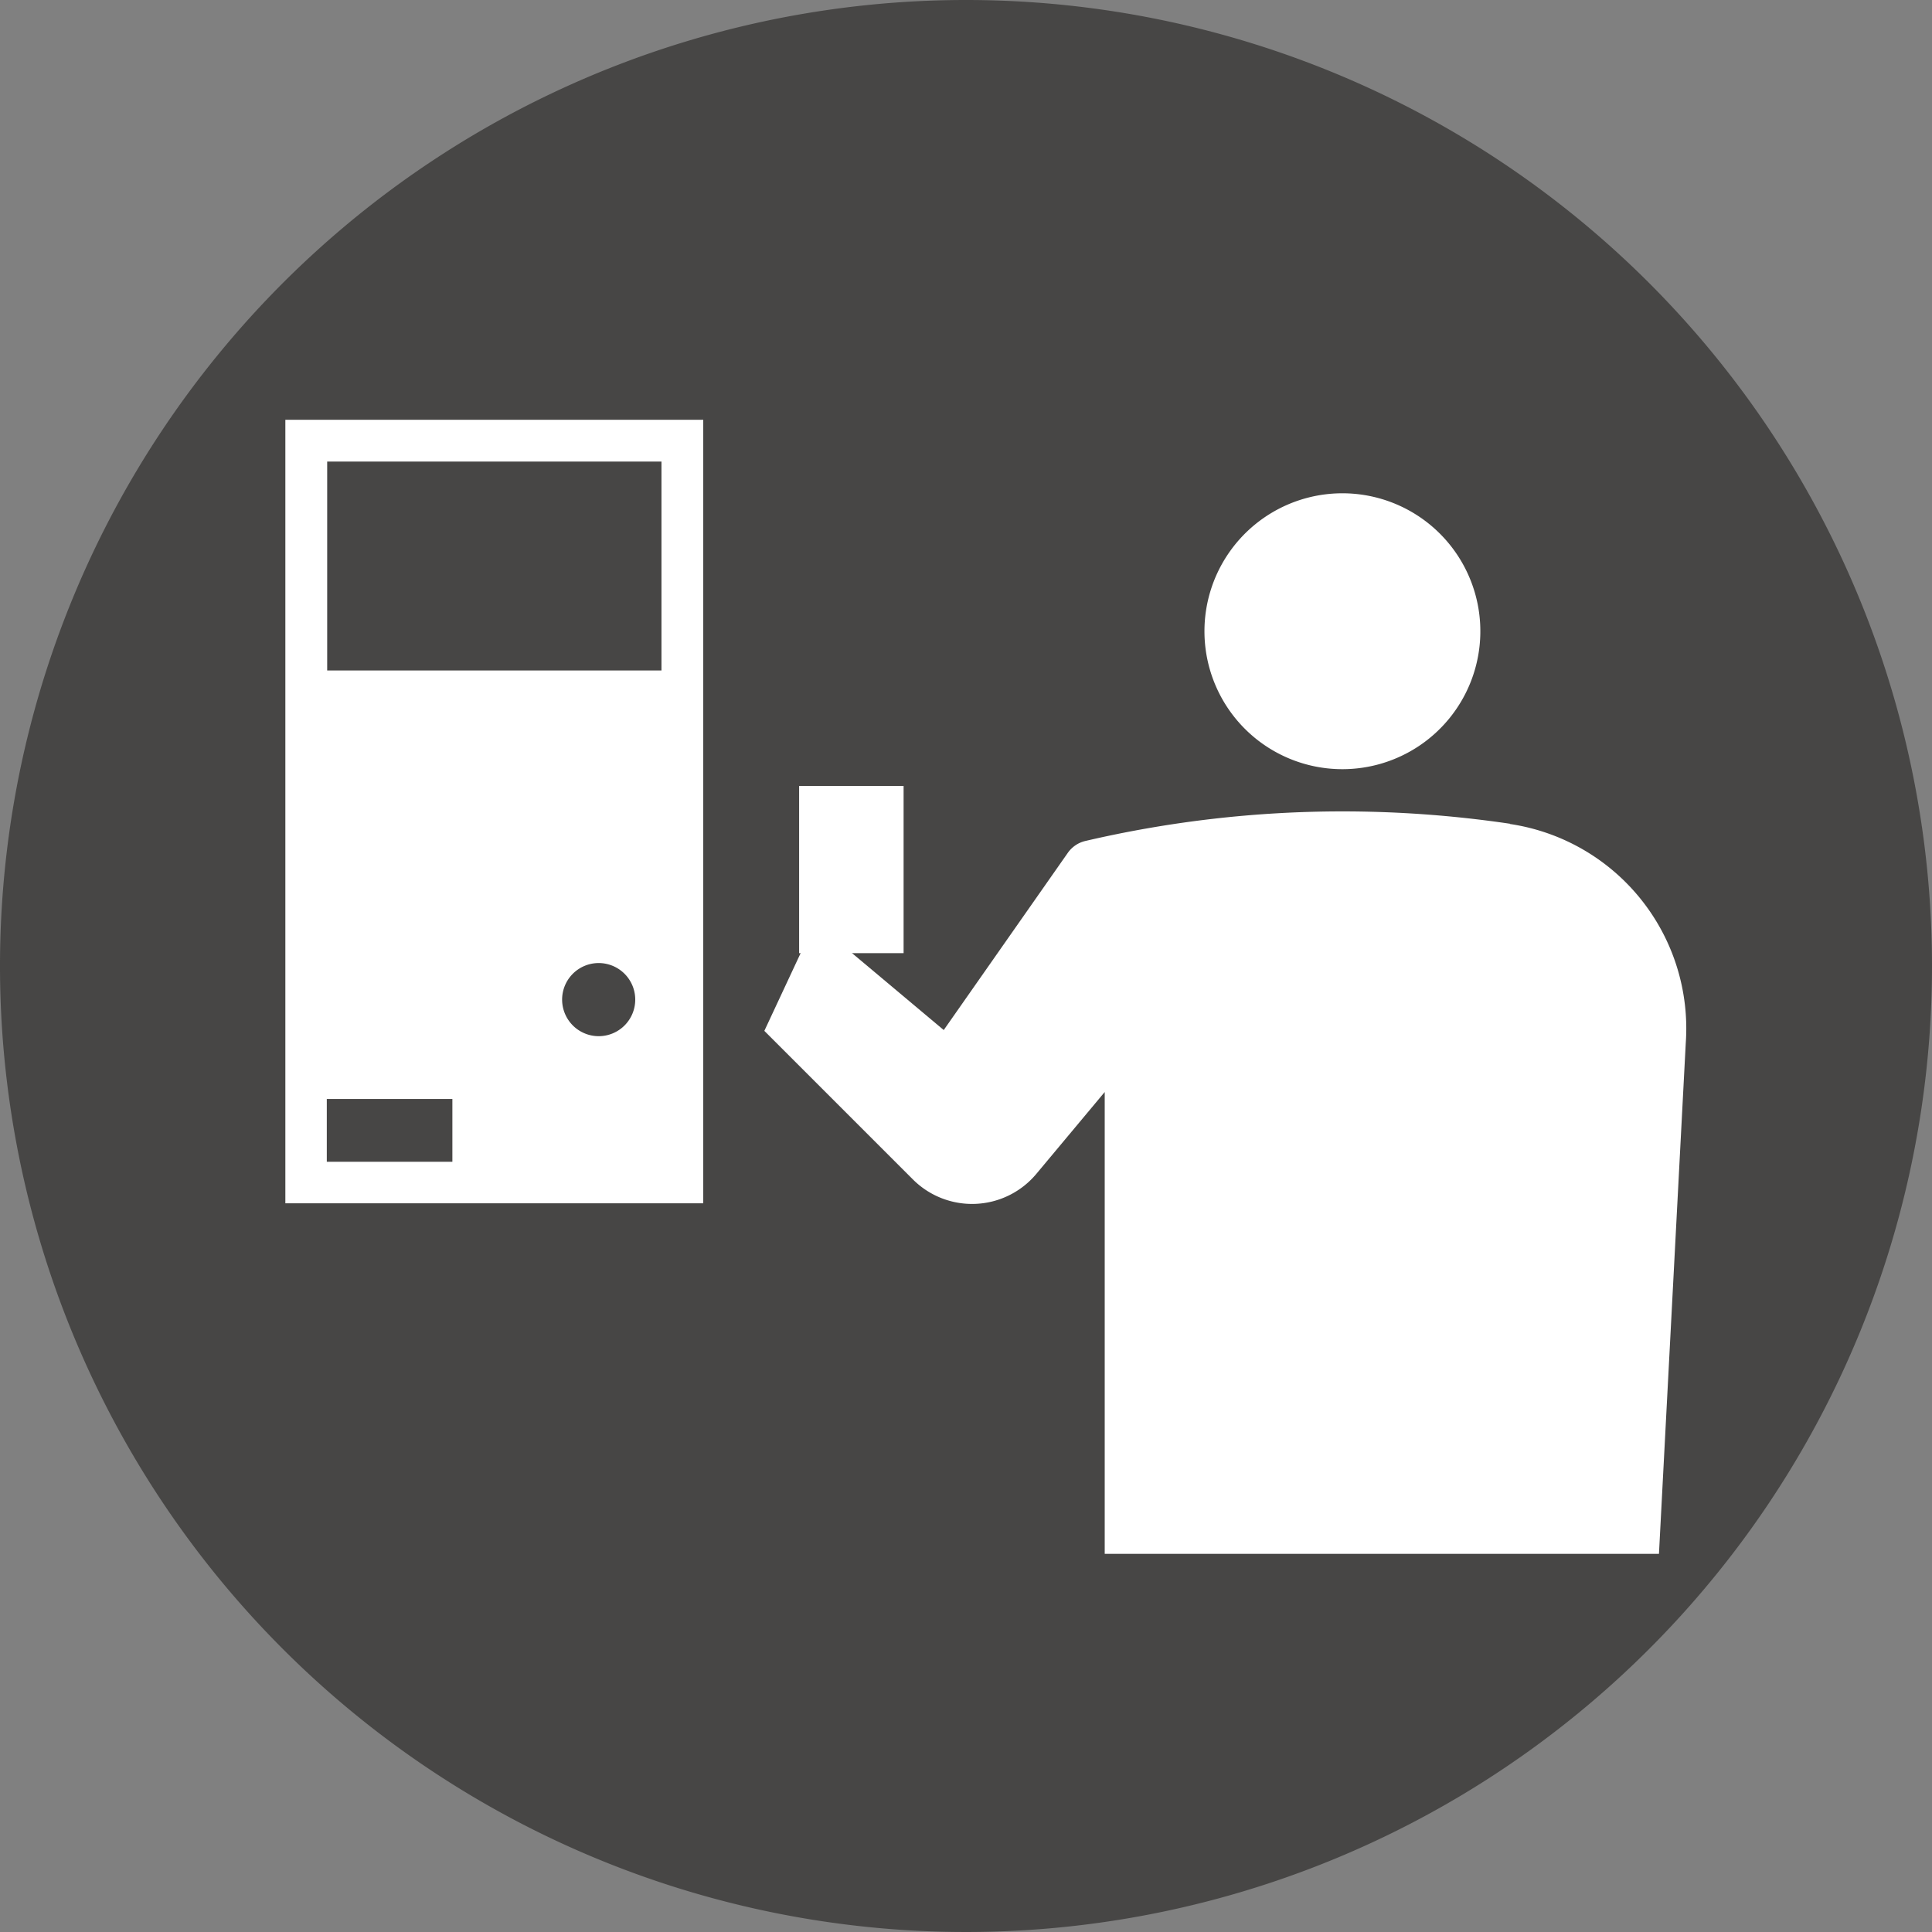
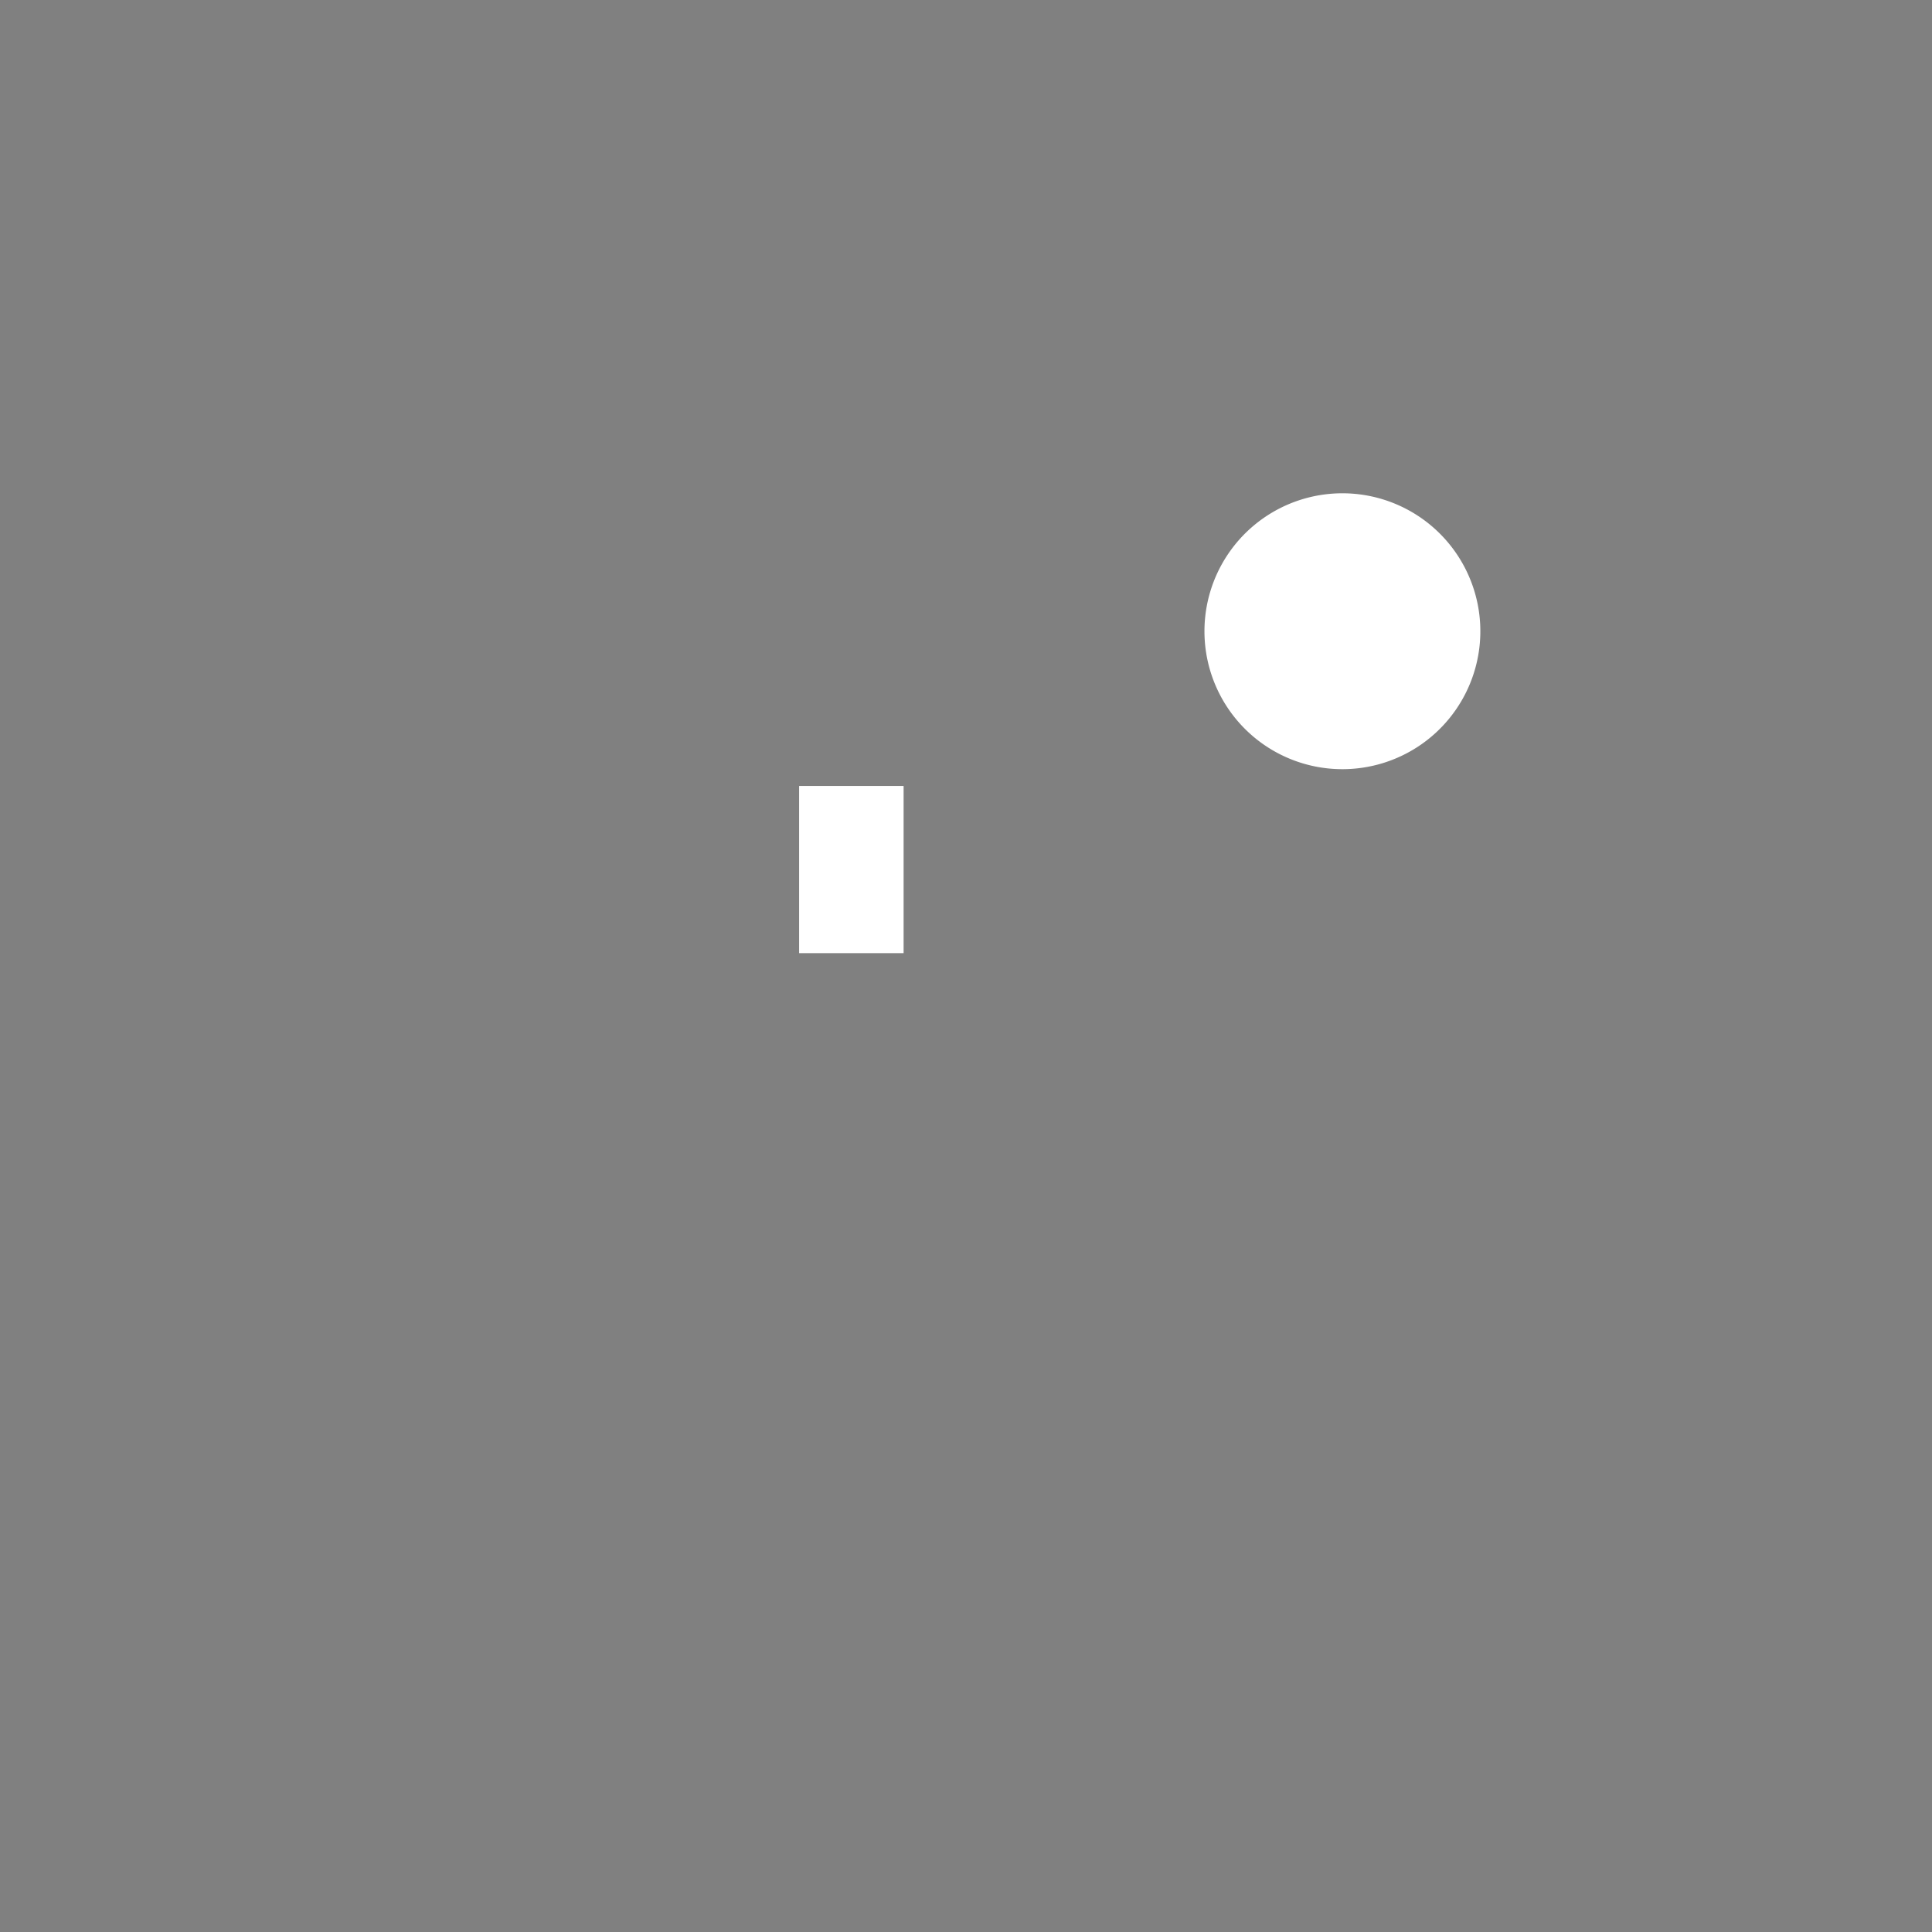
<svg xmlns="http://www.w3.org/2000/svg" width="40" height="40" viewBox="0 0 40 40">
  <rect x="0" y="0" width="40" height="40" fill="#808080" stroke="none" />
-   <path d="M229.575,206.576a20,20,0,1,1-20-20,20,20,0,0,1,20,20" transform="translate(-189.575 -186.576)" fill="#474645" />
-   <path d="M200.994,206.86h-8.652V190.638h8.652Zm-.865-15.357h-6.921v4.326h6.921ZM195.8,204.7h-2.6V206h2.6Zm3.028-1.3a.757.757,0,1,0-.756-.756.758.758,0,0,0,.756.756" transform="translate(-186.434 -181.947)" fill="#fff" />
  <path d="M204.091,197.064a2.856,2.856,0,1,0-2.855-2.855,2.855,2.855,0,0,0,2.855,2.855" transform="translate(-176.299 -181.139)" fill="#fff" />
  <rect width="2.163" height="3.461" transform="translate(16.545 16.273)" fill="#fff" />
-   <path d="M212.4,194.684a23.714,23.714,0,0,0-3.461-.256,23.464,23.464,0,0,0-5.334.613.614.614,0,0,0-.363.248l-2.567,3.666-2.663-2.234-1.051,2.251,3.077,3.077a1.733,1.733,0,0,0,2.55-.111l1.42-1.7V209.8h11.475l.555-10.576a4.281,4.281,0,0,0-3.639-4.535" transform="translate(-181.136 -177.629)" fill="#fff" />
</svg>